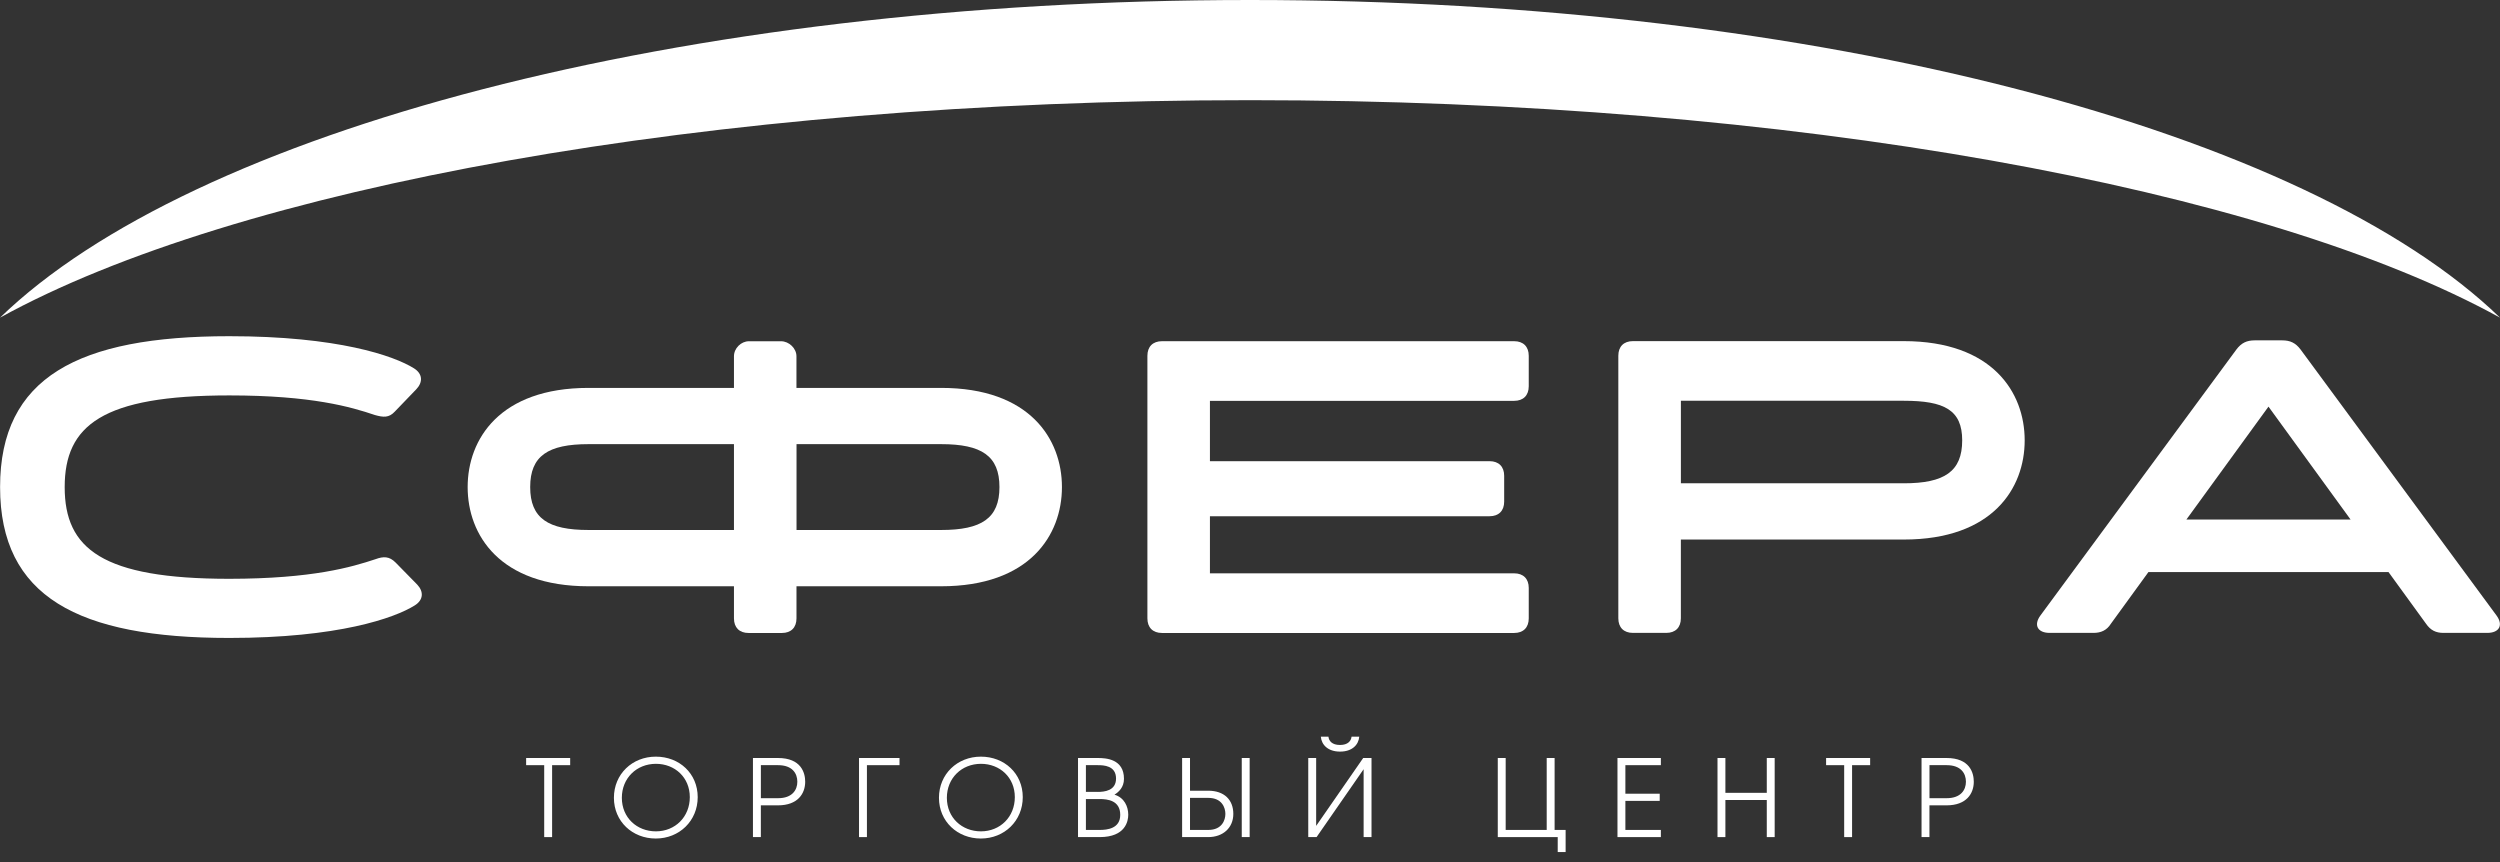
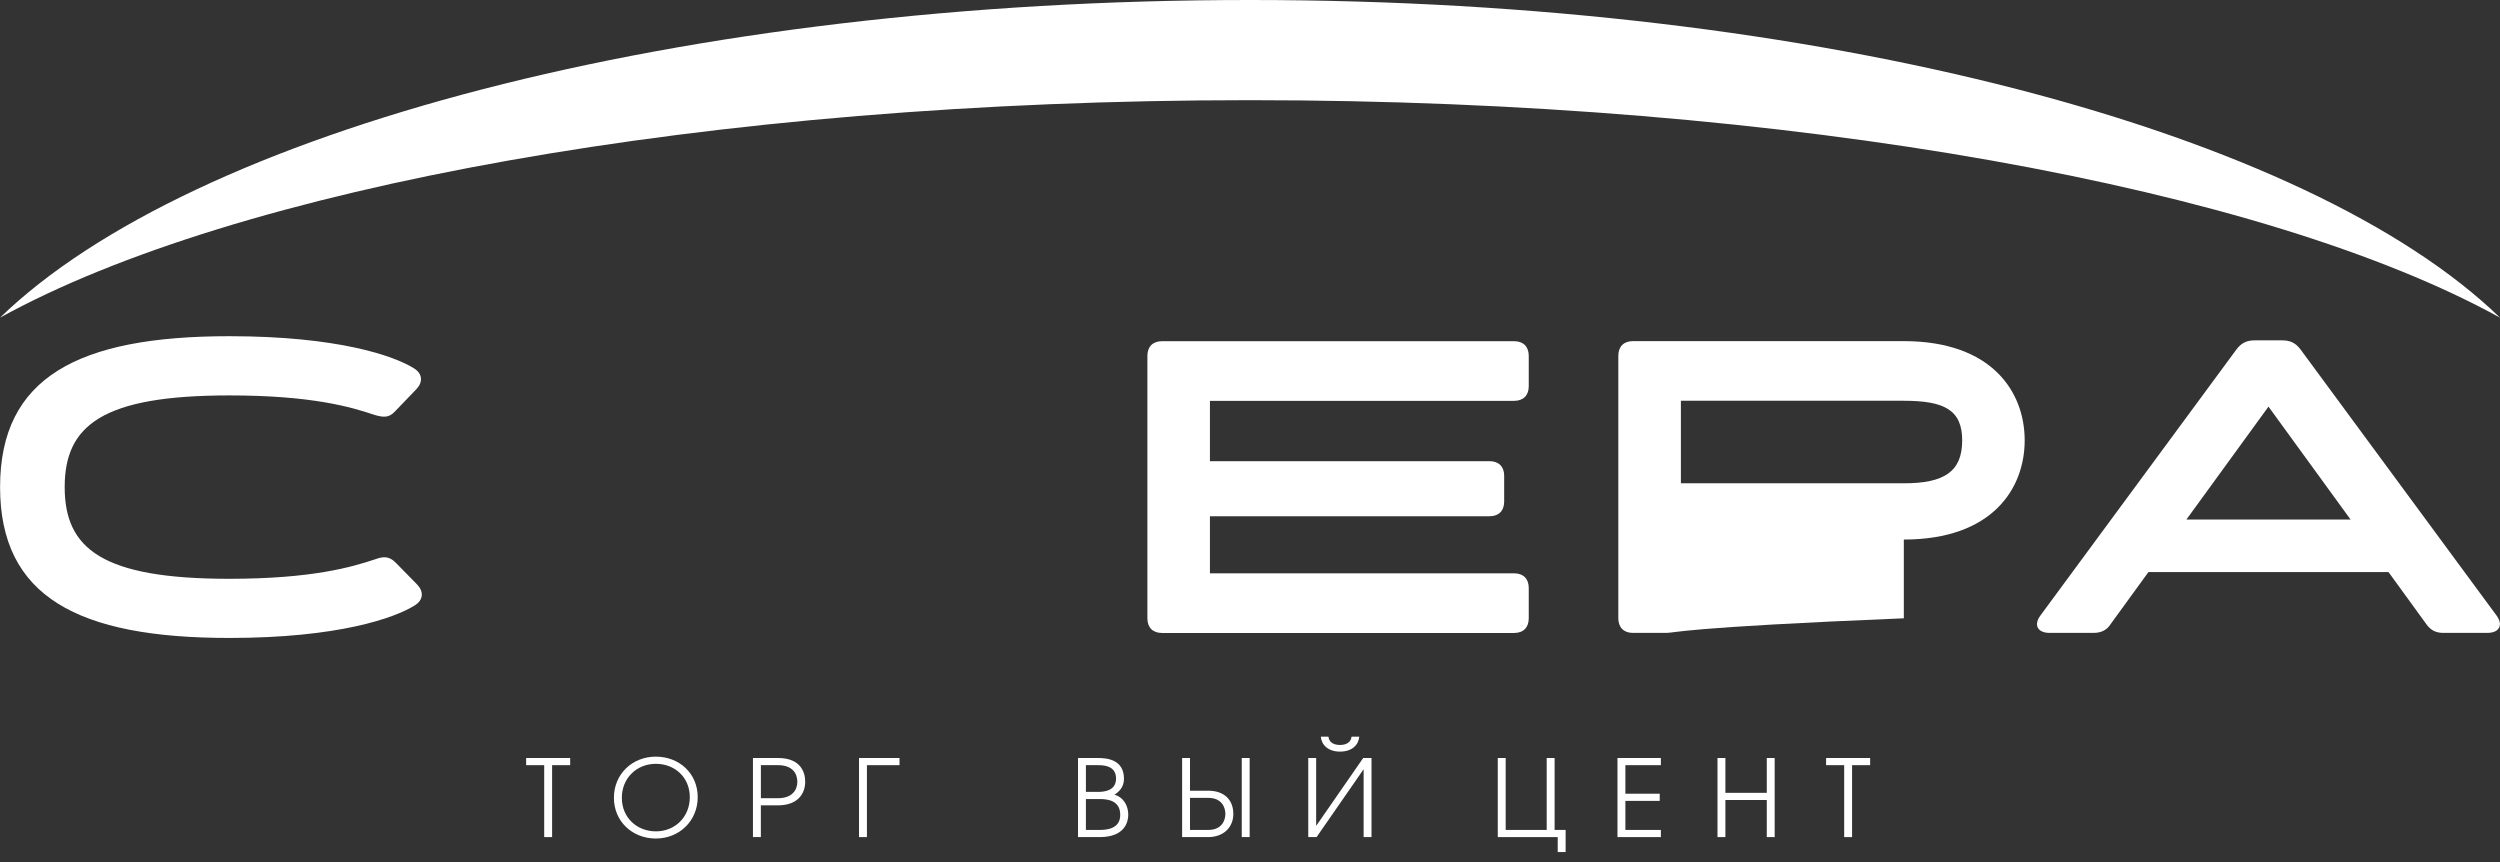
<svg xmlns="http://www.w3.org/2000/svg" width="229" height="79" viewBox="0 0 229 79" fill="none">
  <rect x="0" y="0" width="229" height="79" fill="#333333" stroke="none" />
  <g id="logo">
    <g id="Group">
      <path id="Vector" d="M34.402 51.219C35.129 50.951 35.662 50.951 36.234 51.526L38.217 53.548C38.828 54.197 38.789 54.96 37.988 55.457C36.156 56.604 31.004 58.436 21.002 58.436C7.143 58.436 0.007 54.656 0.007 44.616C0.007 34.575 7.147 30.796 21.002 30.796C30.926 30.796 36.082 32.588 37.914 33.735C38.715 34.233 38.754 34.995 38.143 35.645L36.16 37.706C35.627 38.277 35.129 38.239 34.328 38.013C32.19 37.286 28.565 36.22 21.006 36.22C9.363 36.22 5.925 38.969 5.925 44.619C5.925 50.27 9.363 53.019 21.006 53.019C28.636 53.012 32.225 51.942 34.402 51.219Z" fill="white" />
-       <path id="Vector_2" d="M97.274 44.616C97.274 49.006 94.334 53.703 86.203 53.703H72.958V56.643C72.958 57.483 72.461 57.981 71.621 57.981H68.568C67.728 57.981 67.231 57.483 67.231 56.643V53.703H53.908C45.777 53.703 42.837 49.006 42.837 44.616C42.837 40.225 45.777 35.532 53.908 35.532H67.231V32.631C67.231 31.904 67.88 31.258 68.603 31.258H71.543C72.27 31.258 72.955 31.907 72.955 32.631V35.532H86.2C94.334 35.528 97.274 40.225 97.274 44.616ZM67.231 48.547V40.684H53.908C50.206 40.684 48.565 41.754 48.565 44.616C48.565 47.478 50.206 48.547 53.908 48.547H67.231ZM91.55 44.616C91.55 41.754 89.909 40.684 86.207 40.684H72.962V48.547H86.207C89.909 48.547 91.55 47.478 91.55 44.616Z" fill="white" />
      <path id="Vector_3" d="M110.83 36.71V42.244H136.444C137.284 42.244 137.782 42.742 137.782 43.581V45.95C137.782 46.789 137.284 47.287 136.444 47.287H110.83V52.517H138.696C139.536 52.517 140.033 53.015 140.033 53.855V56.643C140.033 57.483 139.536 57.98 138.696 57.98H106.439C105.599 57.98 105.102 57.483 105.102 56.643V32.592C105.102 31.752 105.599 31.254 106.439 31.254H138.696C139.536 31.254 140.033 31.752 140.033 32.592V35.38C140.033 36.22 139.536 36.717 138.696 36.717H110.83V36.71Z" fill="white" />
-       <path id="Vector_4" d="M185.461 40.338C185.461 44.728 182.521 49.422 174.39 49.422H153.967V56.636C153.967 57.476 153.469 57.973 152.629 57.973H149.576C148.736 57.973 148.239 57.476 148.239 56.636V32.585C148.239 31.745 148.736 31.247 149.576 31.247H174.39C182.521 31.254 185.461 35.948 185.461 40.338ZM179.737 40.338C179.737 37.55 178.095 36.71 174.393 36.71H153.97V44.27H174.393C178.095 44.27 179.737 43.2 179.737 40.338Z" fill="white" />
+       <path id="Vector_4" d="M185.461 40.338C185.461 44.728 182.521 49.422 174.39 49.422V56.636C153.967 57.476 153.469 57.973 152.629 57.973H149.576C148.736 57.973 148.239 57.476 148.239 56.636V32.585C148.239 31.745 148.736 31.247 149.576 31.247H174.39C182.521 31.254 185.461 35.948 185.461 40.338ZM179.737 40.338C179.737 37.55 178.095 36.71 174.393 36.71H153.97V44.27H174.393C178.095 44.27 179.737 43.2 179.737 40.338Z" fill="white" />
      <path id="Vector_5" d="M227.835 57.973H223.826C223.138 57.973 222.644 57.744 222.224 57.133L218.787 52.401H196.796L193.359 57.133C192.978 57.744 192.441 57.973 191.757 57.973H187.748C186.639 57.973 186.258 57.25 186.908 56.371L204.853 32.016C205.312 31.406 205.806 31.177 206.533 31.177H209.053C209.78 31.177 210.274 31.406 210.733 32.016L228.675 56.371C229.325 57.25 228.943 57.973 227.835 57.973ZM215.314 47.591L207.793 37.247L200.273 47.591H215.314Z" fill="white" />
    </g>
    <g id="Group_2">
      <path id="Vector_6" d="M49.849 70.089H48.194V69.433H52.228V70.089H50.573V76.678H49.849V70.089Z" fill="white" />
      <path id="Vector_7" d="M63.91 73.018C63.91 75.192 62.226 76.809 60.07 76.809C57.935 76.809 56.234 75.252 56.234 73.078C56.234 70.904 57.917 69.309 60.07 69.309C62.237 69.306 63.91 70.862 63.91 73.018ZM63.186 73.018C63.186 71.219 61.824 69.966 60.084 69.966C58.312 69.966 56.961 71.278 56.961 73.078C56.961 74.9 58.341 76.152 60.084 76.152C61.845 76.149 63.186 74.829 63.186 73.018Z" fill="white" />
      <path id="Vector_8" d="M68.97 69.433H71.261C73.385 69.433 73.756 70.785 73.756 71.607C73.756 72.683 73.089 73.77 71.261 73.77H69.694V76.678H68.97V69.433ZM69.697 73.114H71.275C72.567 73.114 73.036 72.359 73.036 71.607C73.036 70.834 72.567 70.089 71.275 70.089H69.697V73.114Z" fill="white" />
      <path id="Vector_9" d="M78.686 69.433H82.395V70.089H79.41V76.678H78.686V69.433Z" fill="white" />
-       <path id="Vector_10" d="M93.685 73.018C93.685 75.192 92.002 76.809 89.845 76.809C87.71 76.809 86.009 75.252 86.009 73.078C86.009 70.904 87.693 69.309 89.845 69.309C92.009 69.306 93.685 70.862 93.685 73.018ZM92.958 73.018C92.958 71.219 91.596 69.966 89.856 69.966C88.084 69.966 86.733 71.278 86.733 73.078C86.733 74.9 88.112 76.152 89.856 76.152C91.617 76.149 92.958 74.829 92.958 73.018Z" fill="white" />
      <path id="Vector_11" d="M98.746 69.433H100.556C101.312 69.433 102.956 69.521 102.956 71.342C102.956 72.126 102.466 72.556 102.084 72.793C102.984 73.057 103.348 73.88 103.348 74.631C103.348 75.2 103.104 76.678 100.733 76.678H98.746V69.433ZM100.556 72.539C101.163 72.539 102.229 72.433 102.229 71.314C102.229 70.121 101.082 70.089 100.556 70.089H99.469V72.535H100.556V72.539ZM100.733 76.022C101.407 76.022 102.614 75.906 102.614 74.642C102.614 73.319 101.449 73.192 100.733 73.192H99.469V76.022H100.733Z" fill="white" />
      <path id="Vector_12" d="M109.005 69.433V72.429H110.671C112.139 72.429 112.972 73.262 112.972 74.554C112.972 75.817 112.04 76.678 110.671 76.678H108.282V69.433H109.005ZM109.005 76.022H110.678C111.941 76.022 112.245 75.111 112.245 74.554C112.245 73.996 111.941 73.086 110.678 73.086H109.005V76.022ZM113.745 69.433H114.468V76.678H113.745V69.433Z" fill="white" />
      <path id="Vector_13" d="M120.56 69.433V75.651L124.869 69.433H125.631V76.678H124.908V70.46L120.598 76.678H119.836V69.433H120.56ZM121.685 67.478C121.724 67.87 122.017 68.24 122.744 68.24C123.468 68.24 123.761 67.87 123.803 67.478H124.509C124.442 68.233 123.852 68.847 122.748 68.847C121.643 68.847 121.054 68.23 120.987 67.478H121.685Z" fill="white" />
      <path id="Vector_14" d="M142.402 76.022H143.411V78.048H142.687V76.678H137.196V69.433H137.92V76.022H141.678V69.433H142.402V76.022Z" fill="white" />
      <path id="Vector_15" d="M148.161 69.433H152.135V70.089H148.885V72.704H152.029V73.361H148.885V76.022H152.135V76.678H148.161V69.433Z" fill="white" />
      <path id="Vector_16" d="M157.323 69.433H158.046V72.623H161.837V69.433H162.56V76.678H161.837V73.28H158.046V76.678H157.323V69.433Z" fill="white" />
      <path id="Vector_17" d="M168.927 70.089H167.271V69.433H171.305V70.089H169.65V76.678H168.927V70.089Z" fill="white" />
-       <path id="Vector_18" d="M176.013 69.433H178.304C180.428 69.433 180.799 70.785 180.799 71.607C180.799 72.683 180.132 73.77 178.304 73.77H176.737V76.678H176.013V69.433ZM176.74 73.114H178.318C179.61 73.114 180.079 72.359 180.079 71.607C180.079 70.834 179.61 70.089 178.318 70.089H176.74V73.114Z" fill="white" />
    </g>
    <path id="Vector_19" d="M229 29.098C211.432 12.087 166.792 0 114.5 0C62.209 0 17.568 12.087 0 29.098C21.461 17.261 64.679 9.176 114.5 9.176C164.321 9.176 207.543 17.261 229 29.098Z" fill="white" />
  </g>
</svg>